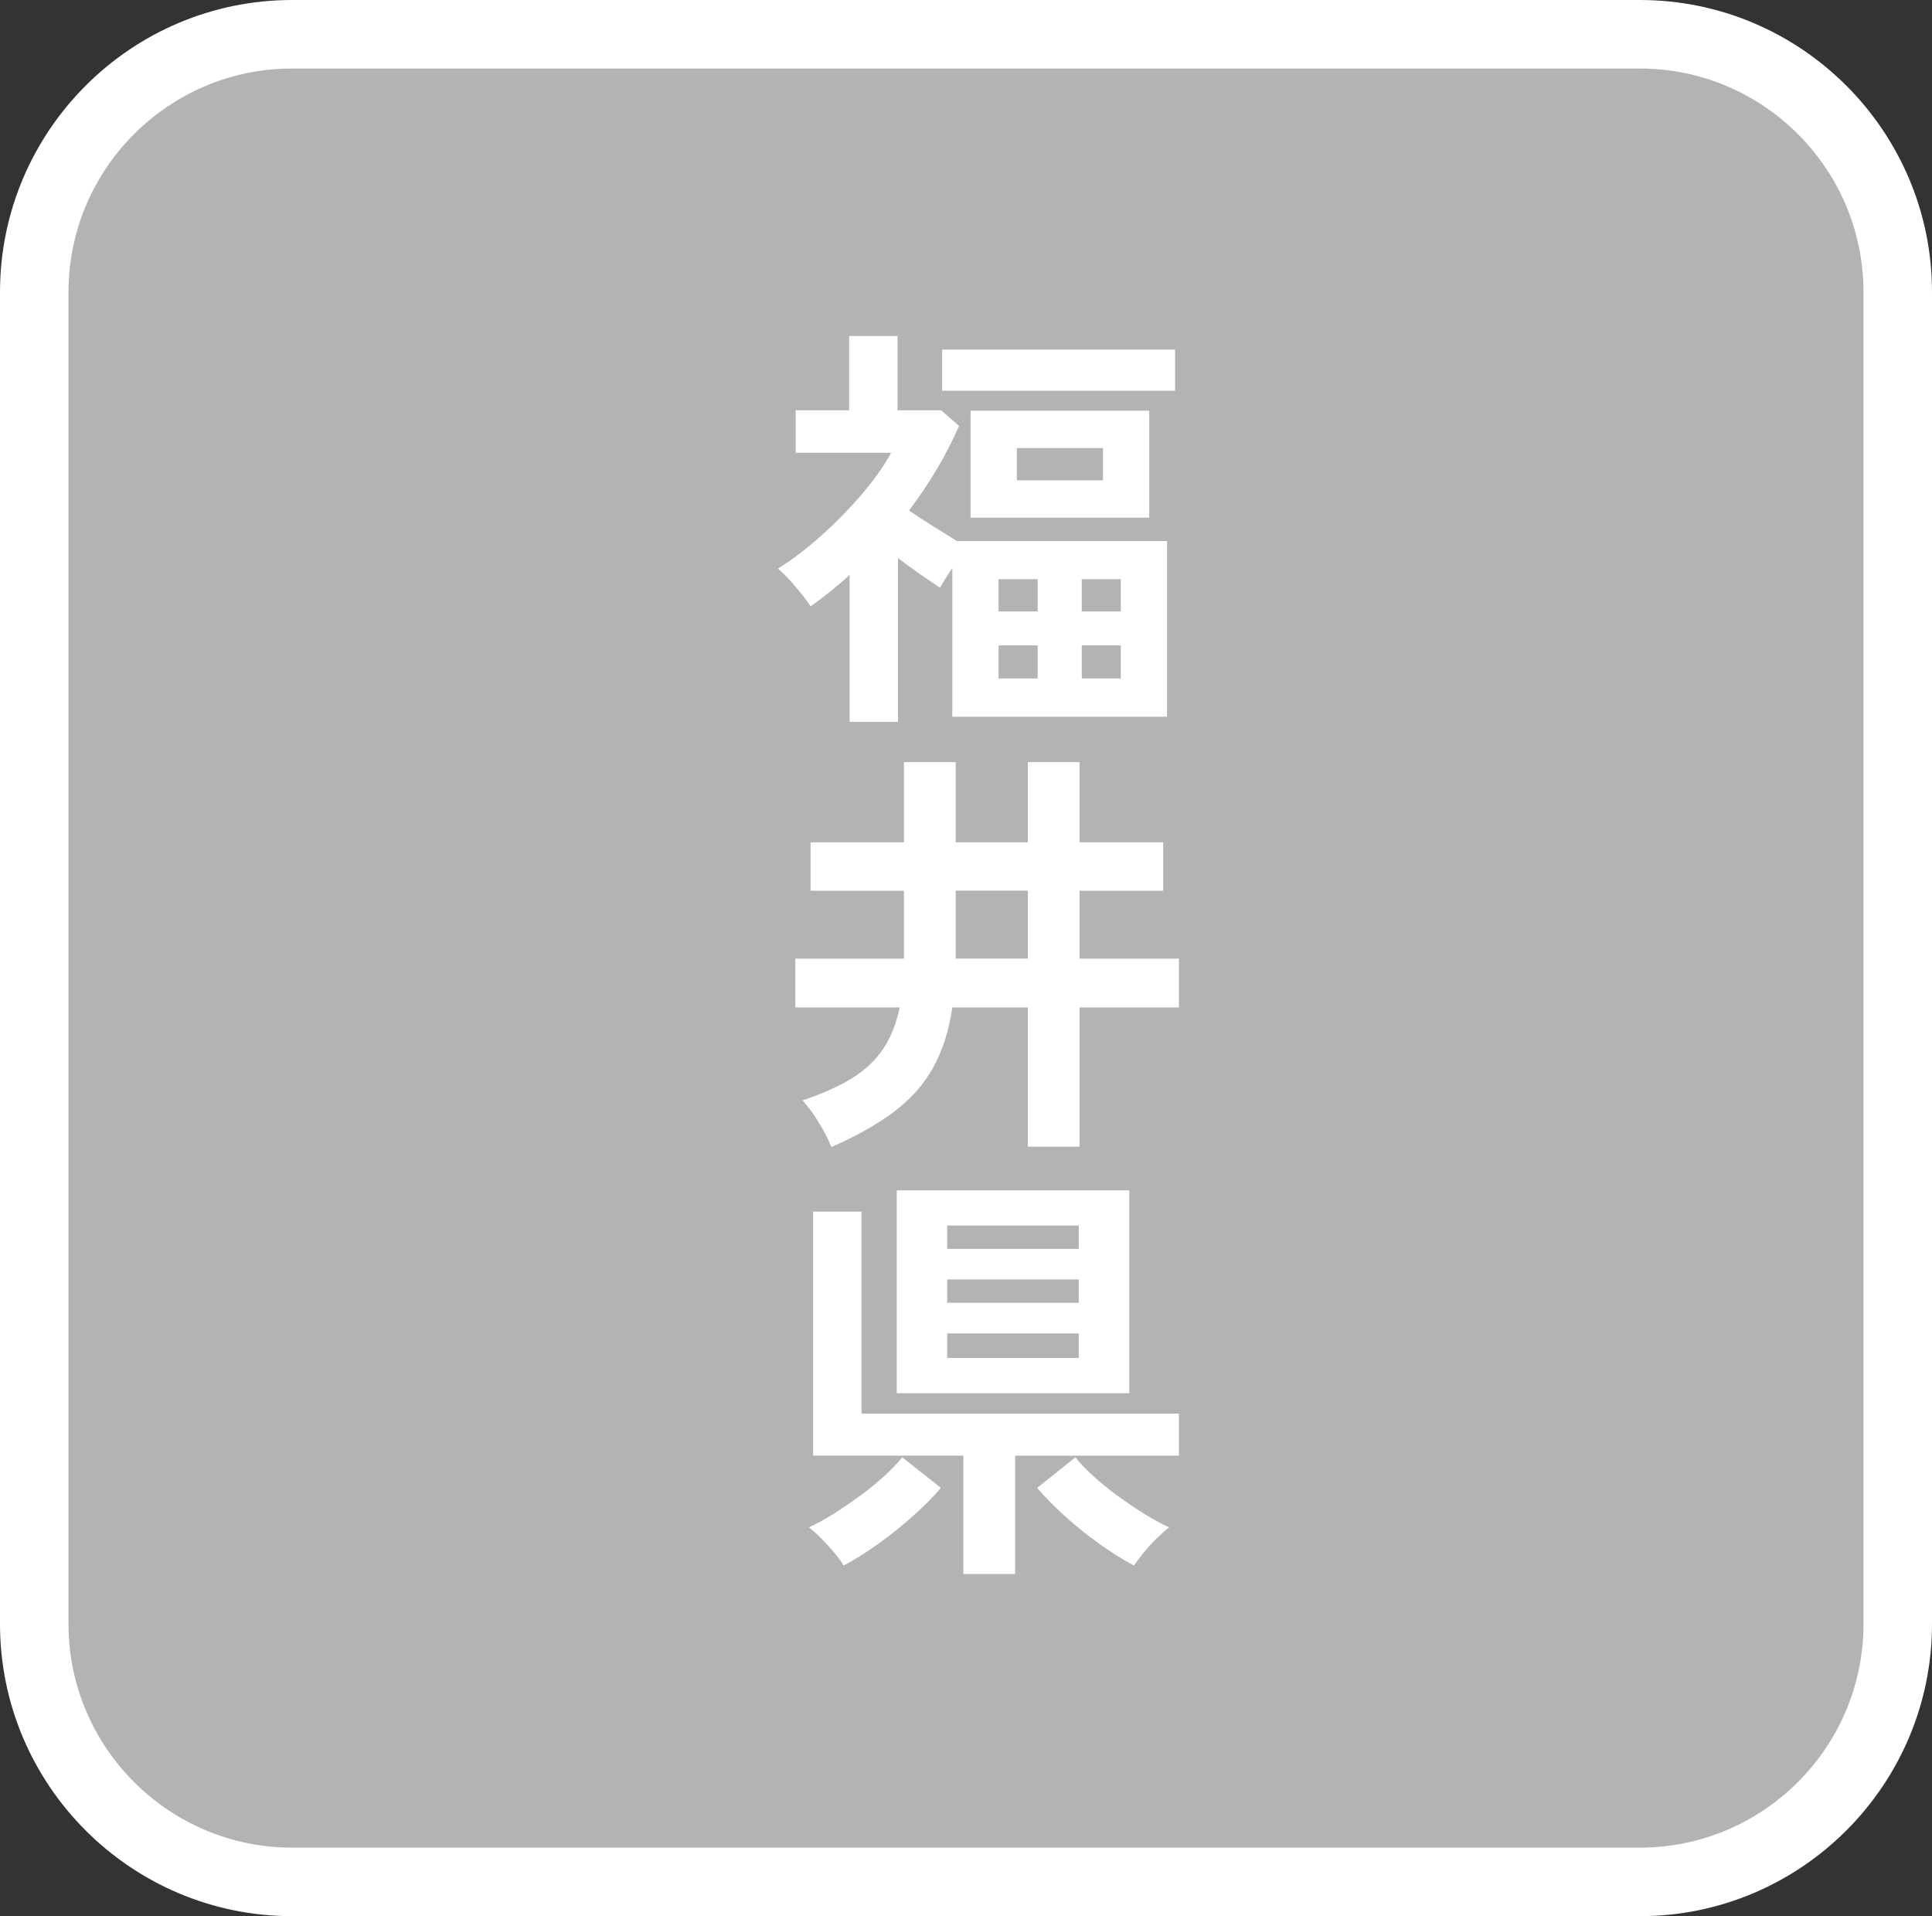
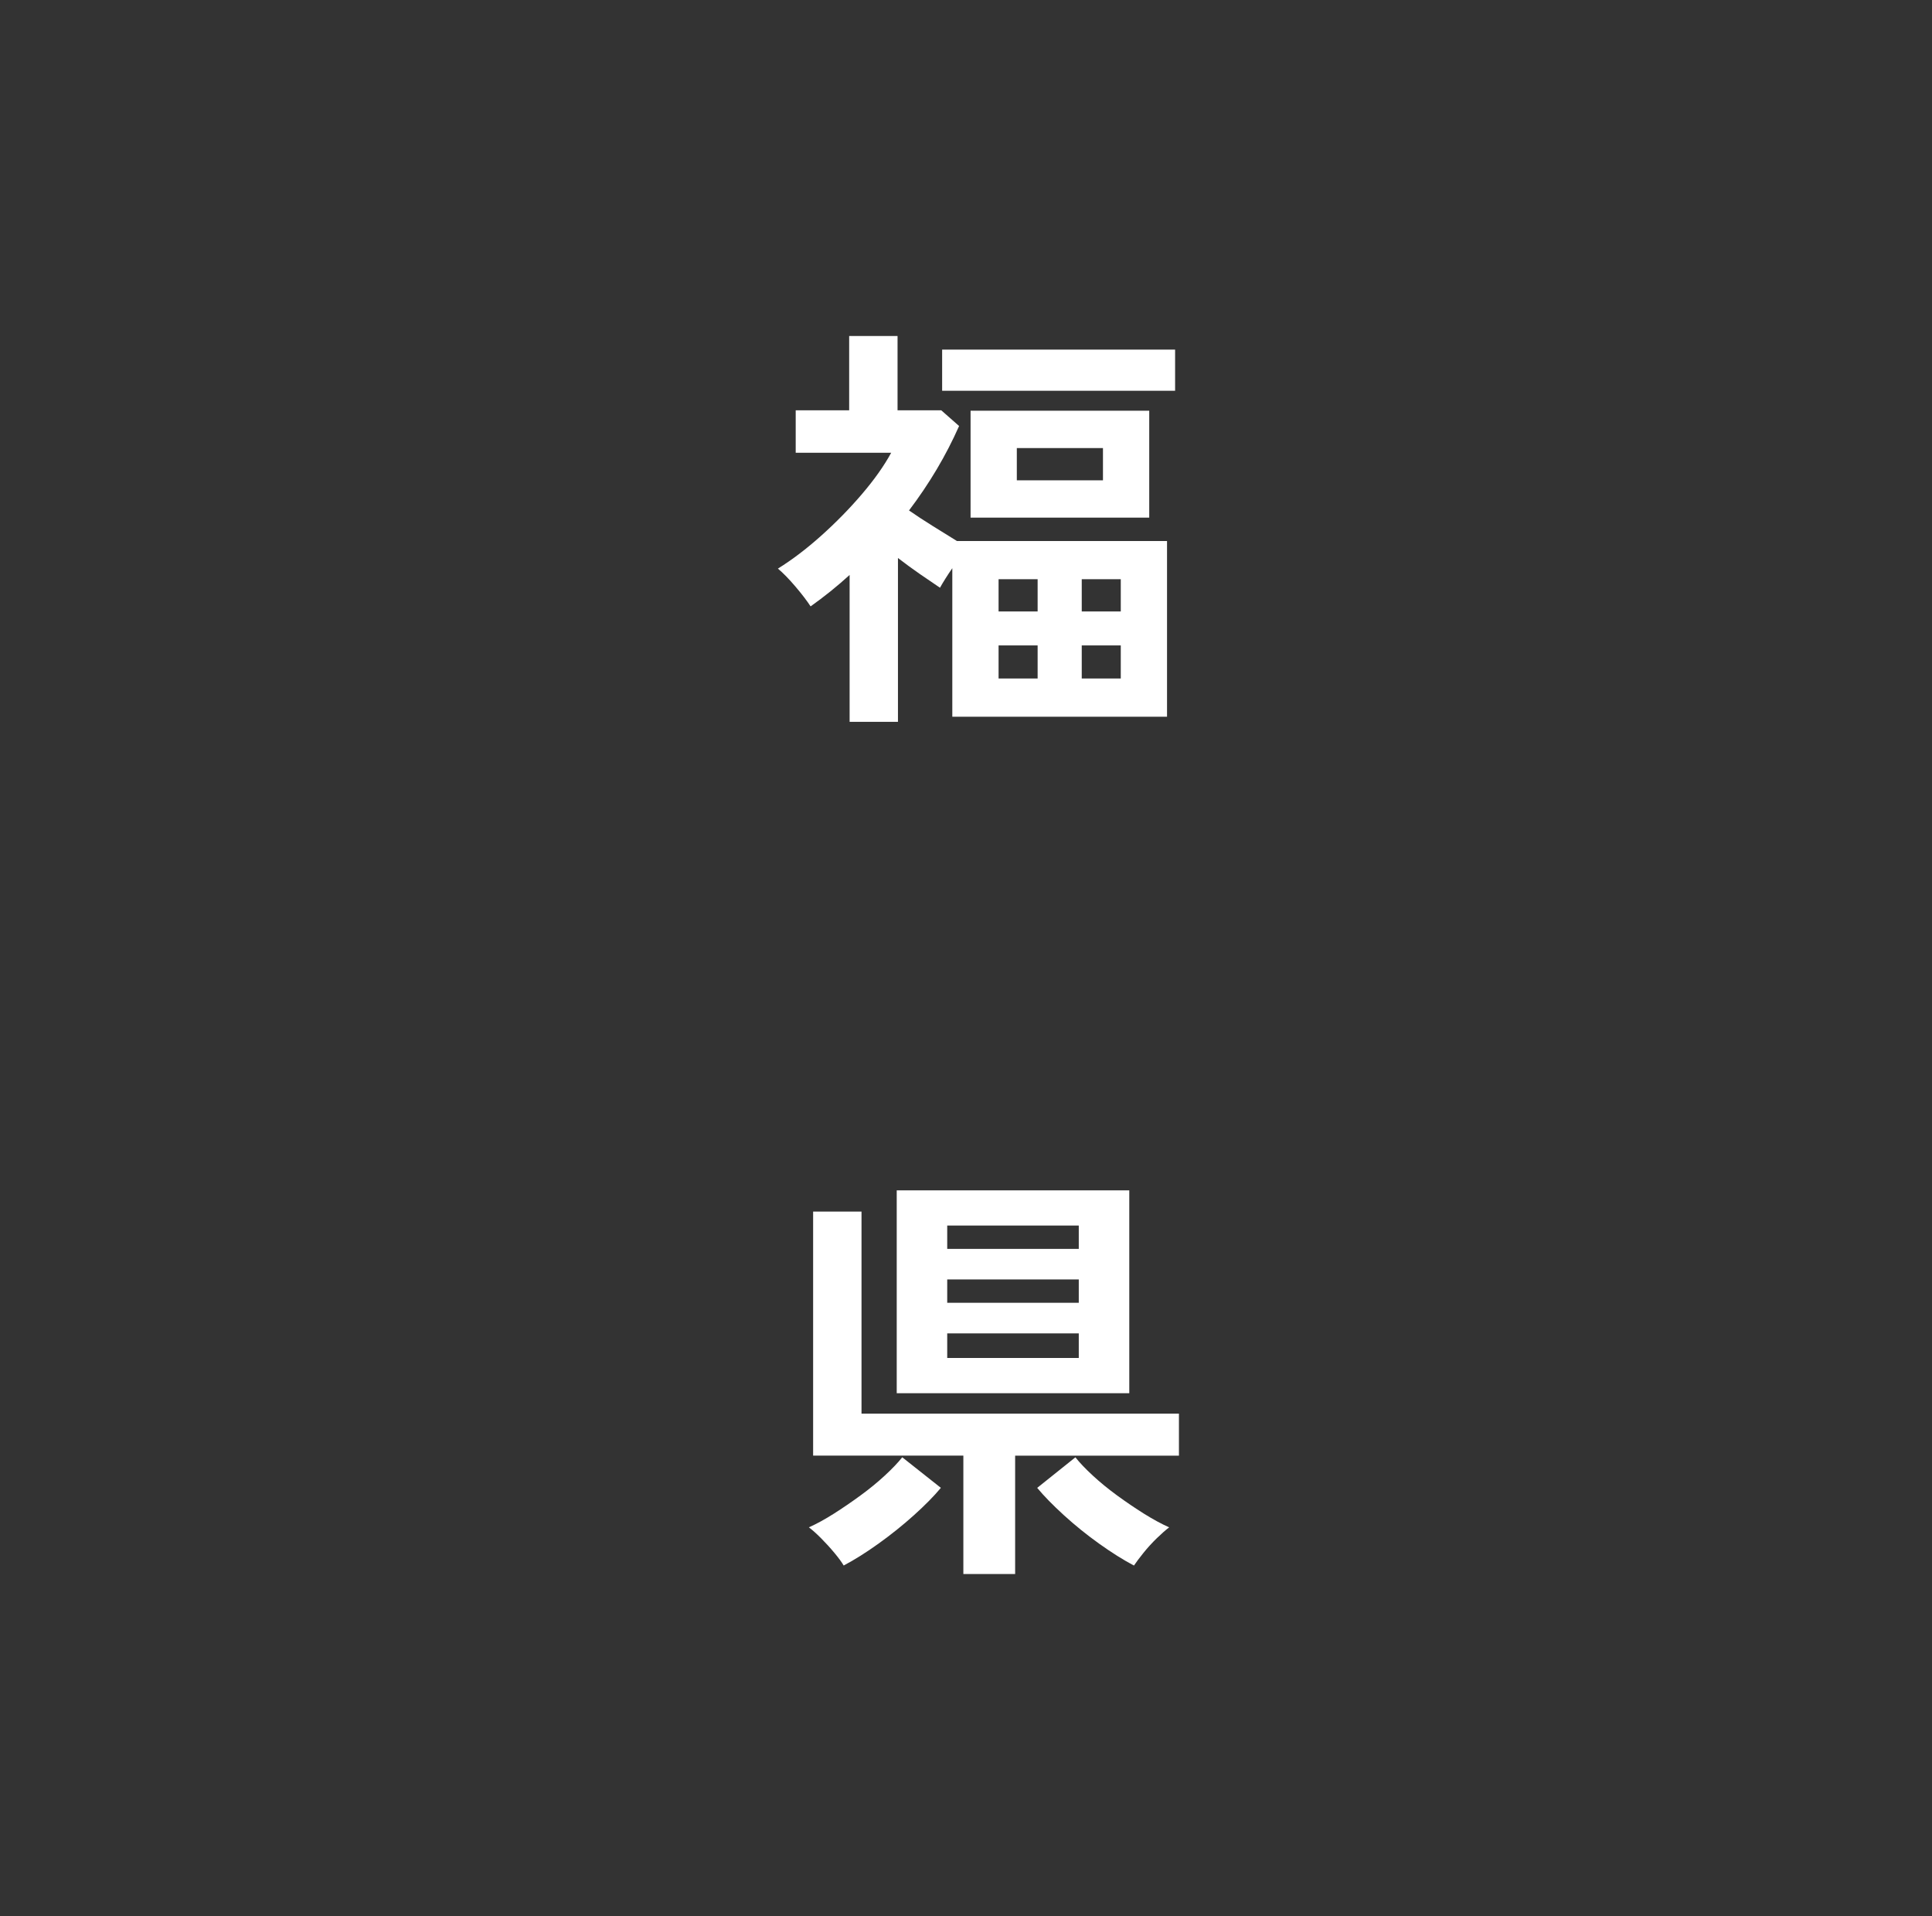
<svg xmlns="http://www.w3.org/2000/svg" id="_レイヤー_1" width="94.242" height="93.458" version="1.1" viewBox="0 0 94.242 93.458">
  <rect x="0" y="0" width="94.242" height="93.458" fill="#333333" stroke="none" />
  <defs>
    <style>
      .st0 {
        fill: #fff;
      }

      .st1 {
        fill: #b3b3b3;
      }
    </style>
  </defs>
  <g>
-     <rect class="st1" x="1.671" y="1.671" width="90.901" height="90.116" rx="12.579" ry="12.579" />
-     <path class="st0" d="M79.992,93.458H14.249c-7.857,0-14.249-6.393-14.249-14.25V14.25C0,6.392,6.392,0,14.249,0h65.743c7.858,0,14.25,6.392,14.25,14.25v64.958c0,7.857-6.393,14.25-14.25,14.25ZM14.249,3.342c-6.015,0-10.908,4.894-10.908,10.908v64.958c0,6.015,4.893,10.908,10.908,10.908h65.743c6.015,0,10.908-4.894,10.908-10.908V14.25c0-6.015-4.894-10.908-10.908-10.908H14.249Z" />
-   </g>
+     </g>
  <g>
    <path class="st0" d="M41.444,35.205v-7.162c-.304.276-.614.542-.931.797-.318.255-.642.5-.973.735-.18-.276-.428-.601-.745-.973-.318-.373-.601-.662-.849-.869.69-.428,1.394-.962,2.111-1.604s1.38-1.317,1.987-2.028,1.083-1.383,1.428-2.019h-4.658v-2.07h2.608v-3.623h2.36v3.623h2.132l.87.766c-.635,1.435-1.449,2.808-2.443,4.119.359.249.749.504,1.17.766.42.263.811.504,1.169.725h10.247v8.57h-10.474v-7.245c-.125.18-.238.352-.342.518s-.19.311-.259.435c-.29-.193-.614-.414-.973-.663s-.718-.51-1.077-.787v7.99h-2.36.002ZM45.957,19.059v-2.008h11.364v2.008h-11.364ZM47.344,25.248v-5.217h8.715v5.217s-8.715,0-8.715,0ZM48.71,29.823h1.905v-1.573h-1.905v1.573ZM48.71,33.094h1.905v-1.615h-1.905v1.615ZM49.6,23.427h4.202v-1.573h-4.202v1.573ZM52.767,29.823h1.904v-1.573h-1.904v1.573ZM52.767,33.094h1.904v-1.615h-1.904v1.615Z" />
-     <path class="st0" d="M40.554,55.946c-.138-.358-.345-.763-.621-1.211-.276-.448-.539-.804-.787-1.065.952-.317,1.749-.673,2.391-1.066s1.152-.869,1.532-1.428c.379-.56.652-1.239.818-2.039h-5.092v-2.381h5.299v-3.312h-4.554v-2.36h4.554v-3.912h2.525v3.912h3.519v-3.912h2.525v3.912h4.078v2.36h-4.078v3.312h4.844v2.381h-4.844v6.789h-2.525v-6.789h-3.685c-.166,1.131-.477,2.107-.932,2.929-.456.821-1.09,1.539-1.904,2.152-.814.614-1.836,1.19-3.064,1.729h0ZM46.619,46.755h3.519v-3.312h-3.519v3.312Z" />
    <path class="st0" d="M41.155,76.357c-.097-.166-.249-.373-.456-.621-.207-.249-.424-.486-.652-.715-.228-.228-.424-.403-.59-.527.373-.166.776-.387,1.211-.662.435-.276.869-.573,1.304-.891.435-.317.832-.642,1.19-.973s.642-.628.849-.891l1.884,1.491c-.331.4-.77.845-1.314,1.335-.545.49-1.122.952-1.729,1.387s-1.173.79-1.697,1.066h0ZM46.992,76.771v-5.775h-7.328v-11.903h2.36v9.854h15.484v2.05h-7.99v5.775h-2.526ZM43.742,67.952v-9.895h11.344v9.895s-11.344,0-11.344,0ZM46.205,60.914h6.417v-1.139h-6.417v1.139ZM46.205,63.543h6.417v-1.139h-6.417v1.139ZM46.205,66.234h6.417v-1.2h-6.417v1.2ZM55.313,76.357c-.524-.276-1.09-.632-1.697-1.066-.607-.435-1.18-.896-1.718-1.387s-.973-.935-1.304-1.335l1.863-1.491c.207.263.49.56.849.891.358.331.755.655,1.19.973.435.317.873.614,1.314.891.442.275.849.496,1.222.662-.166.124-.366.3-.601.527-.235.229-.452.466-.652.715-.2.248-.355.455-.466.621h0Z" />
  </g>
</svg>